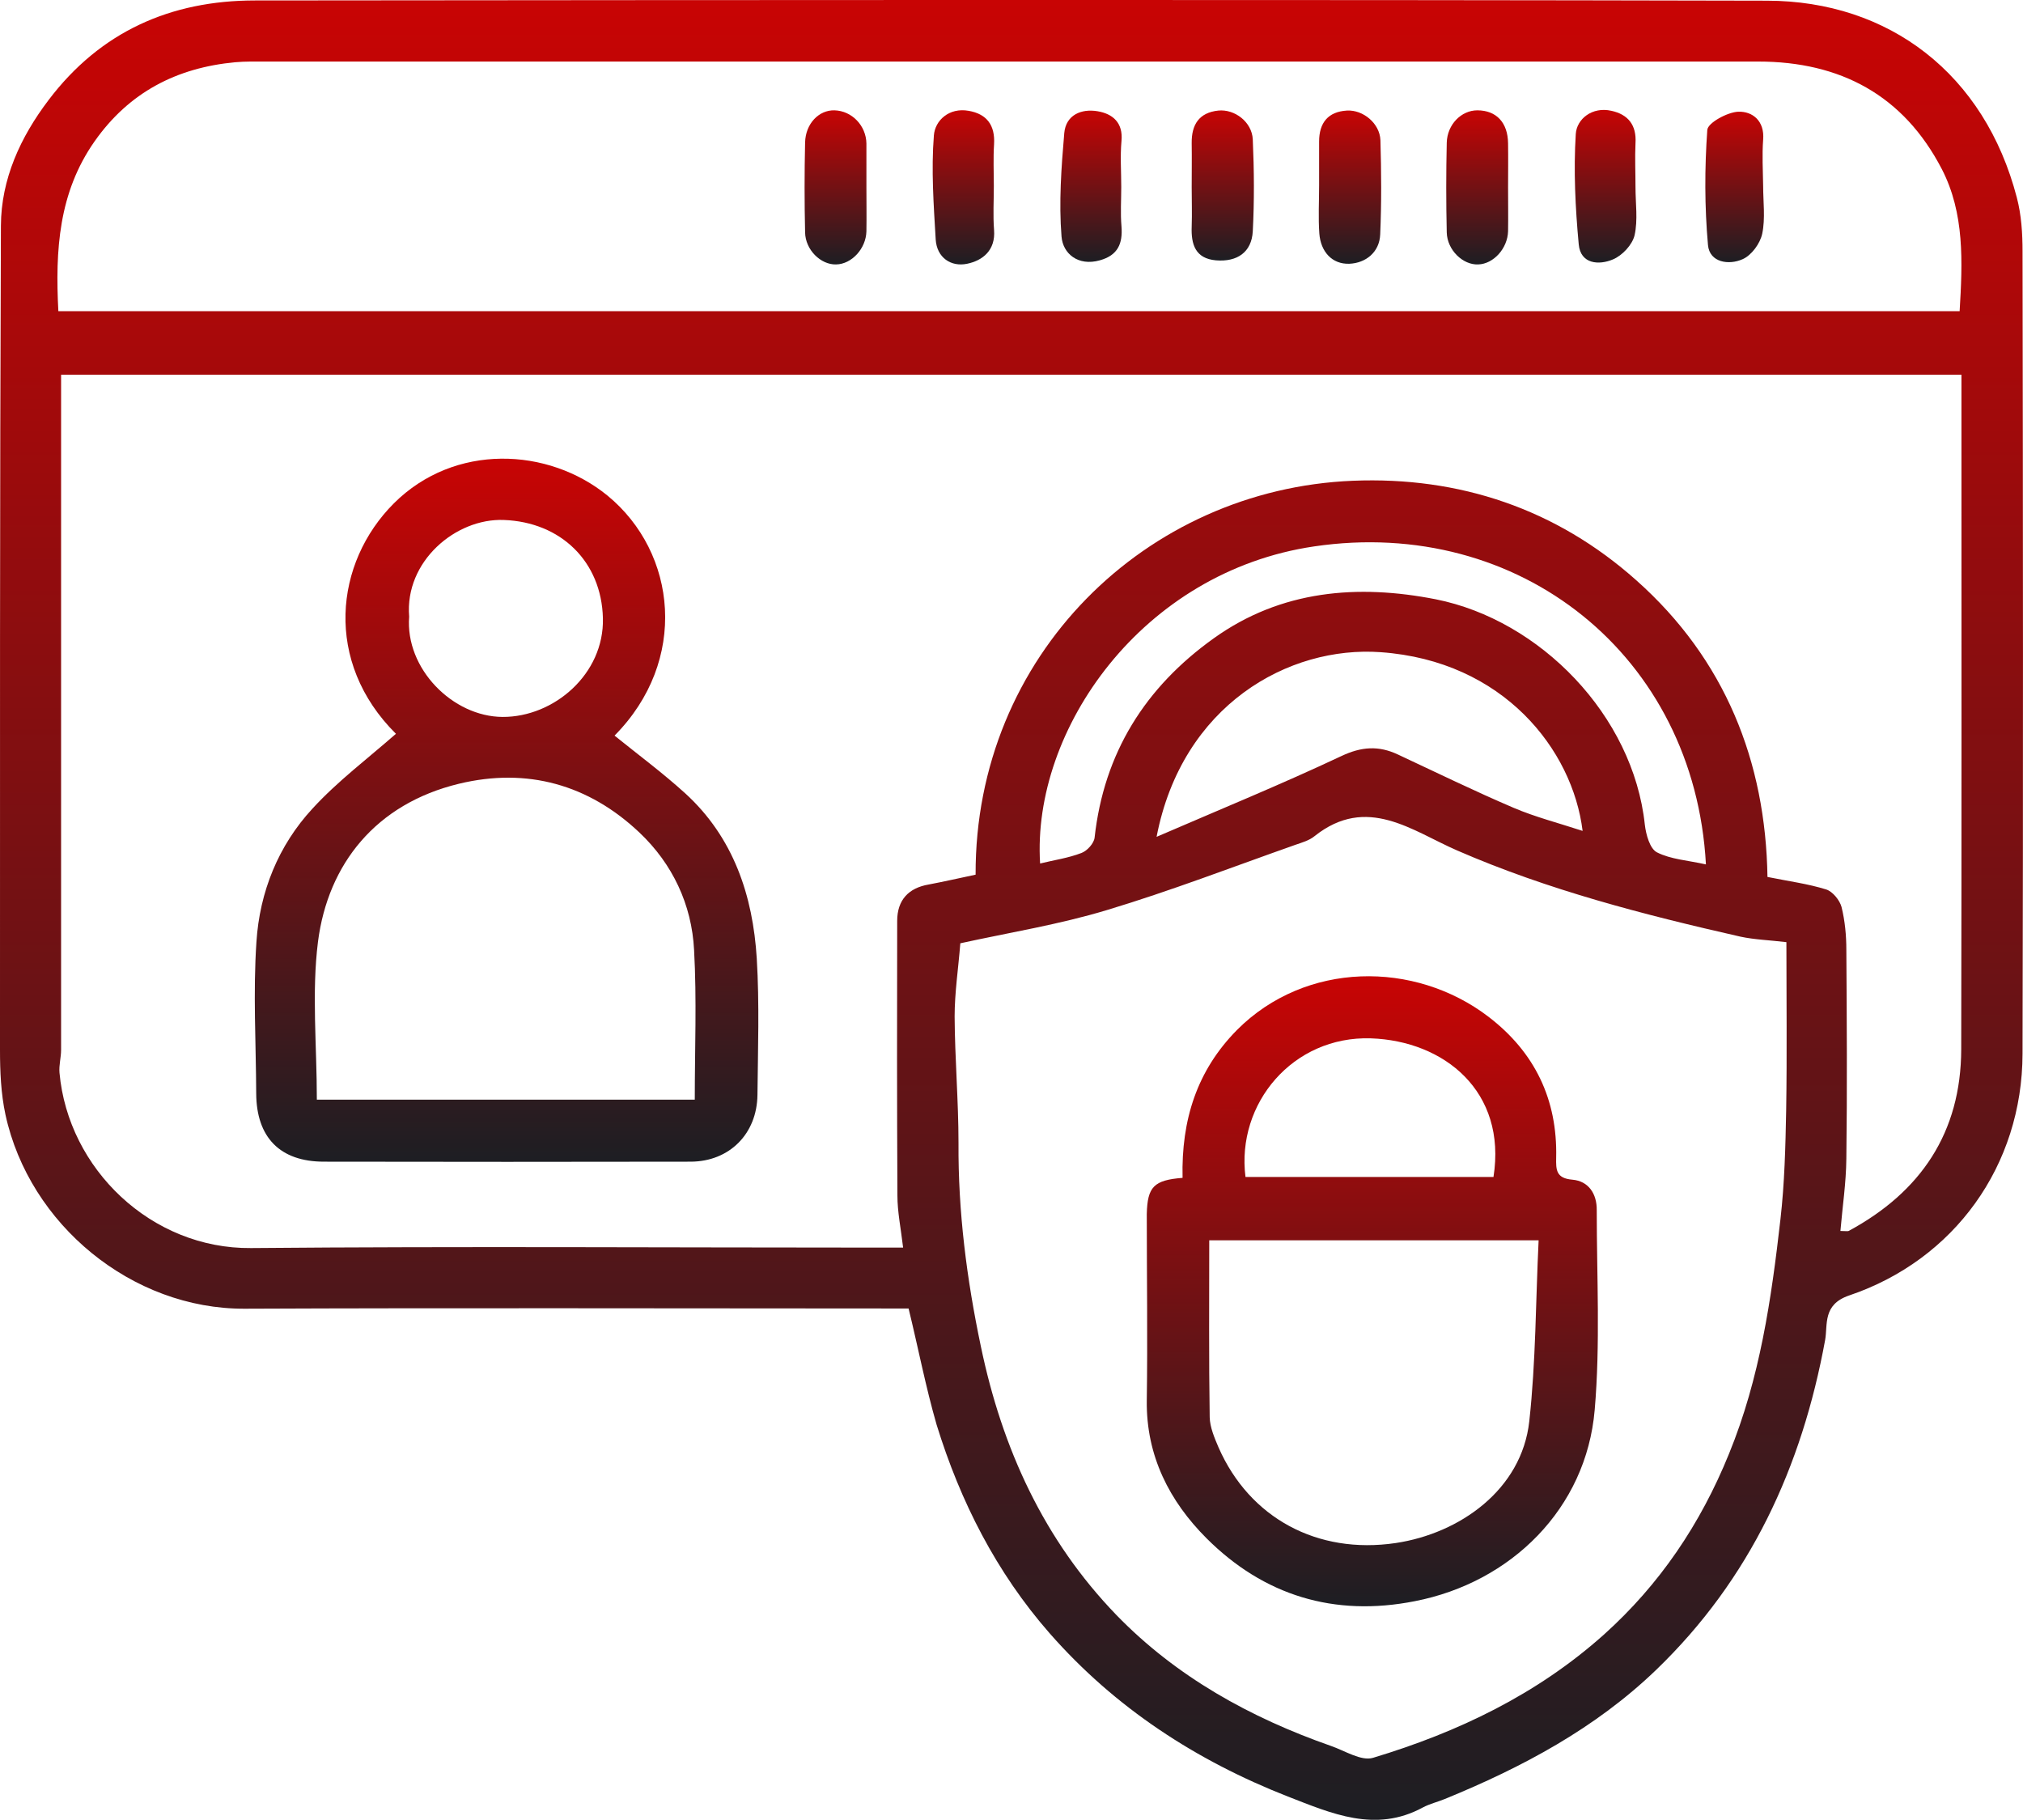
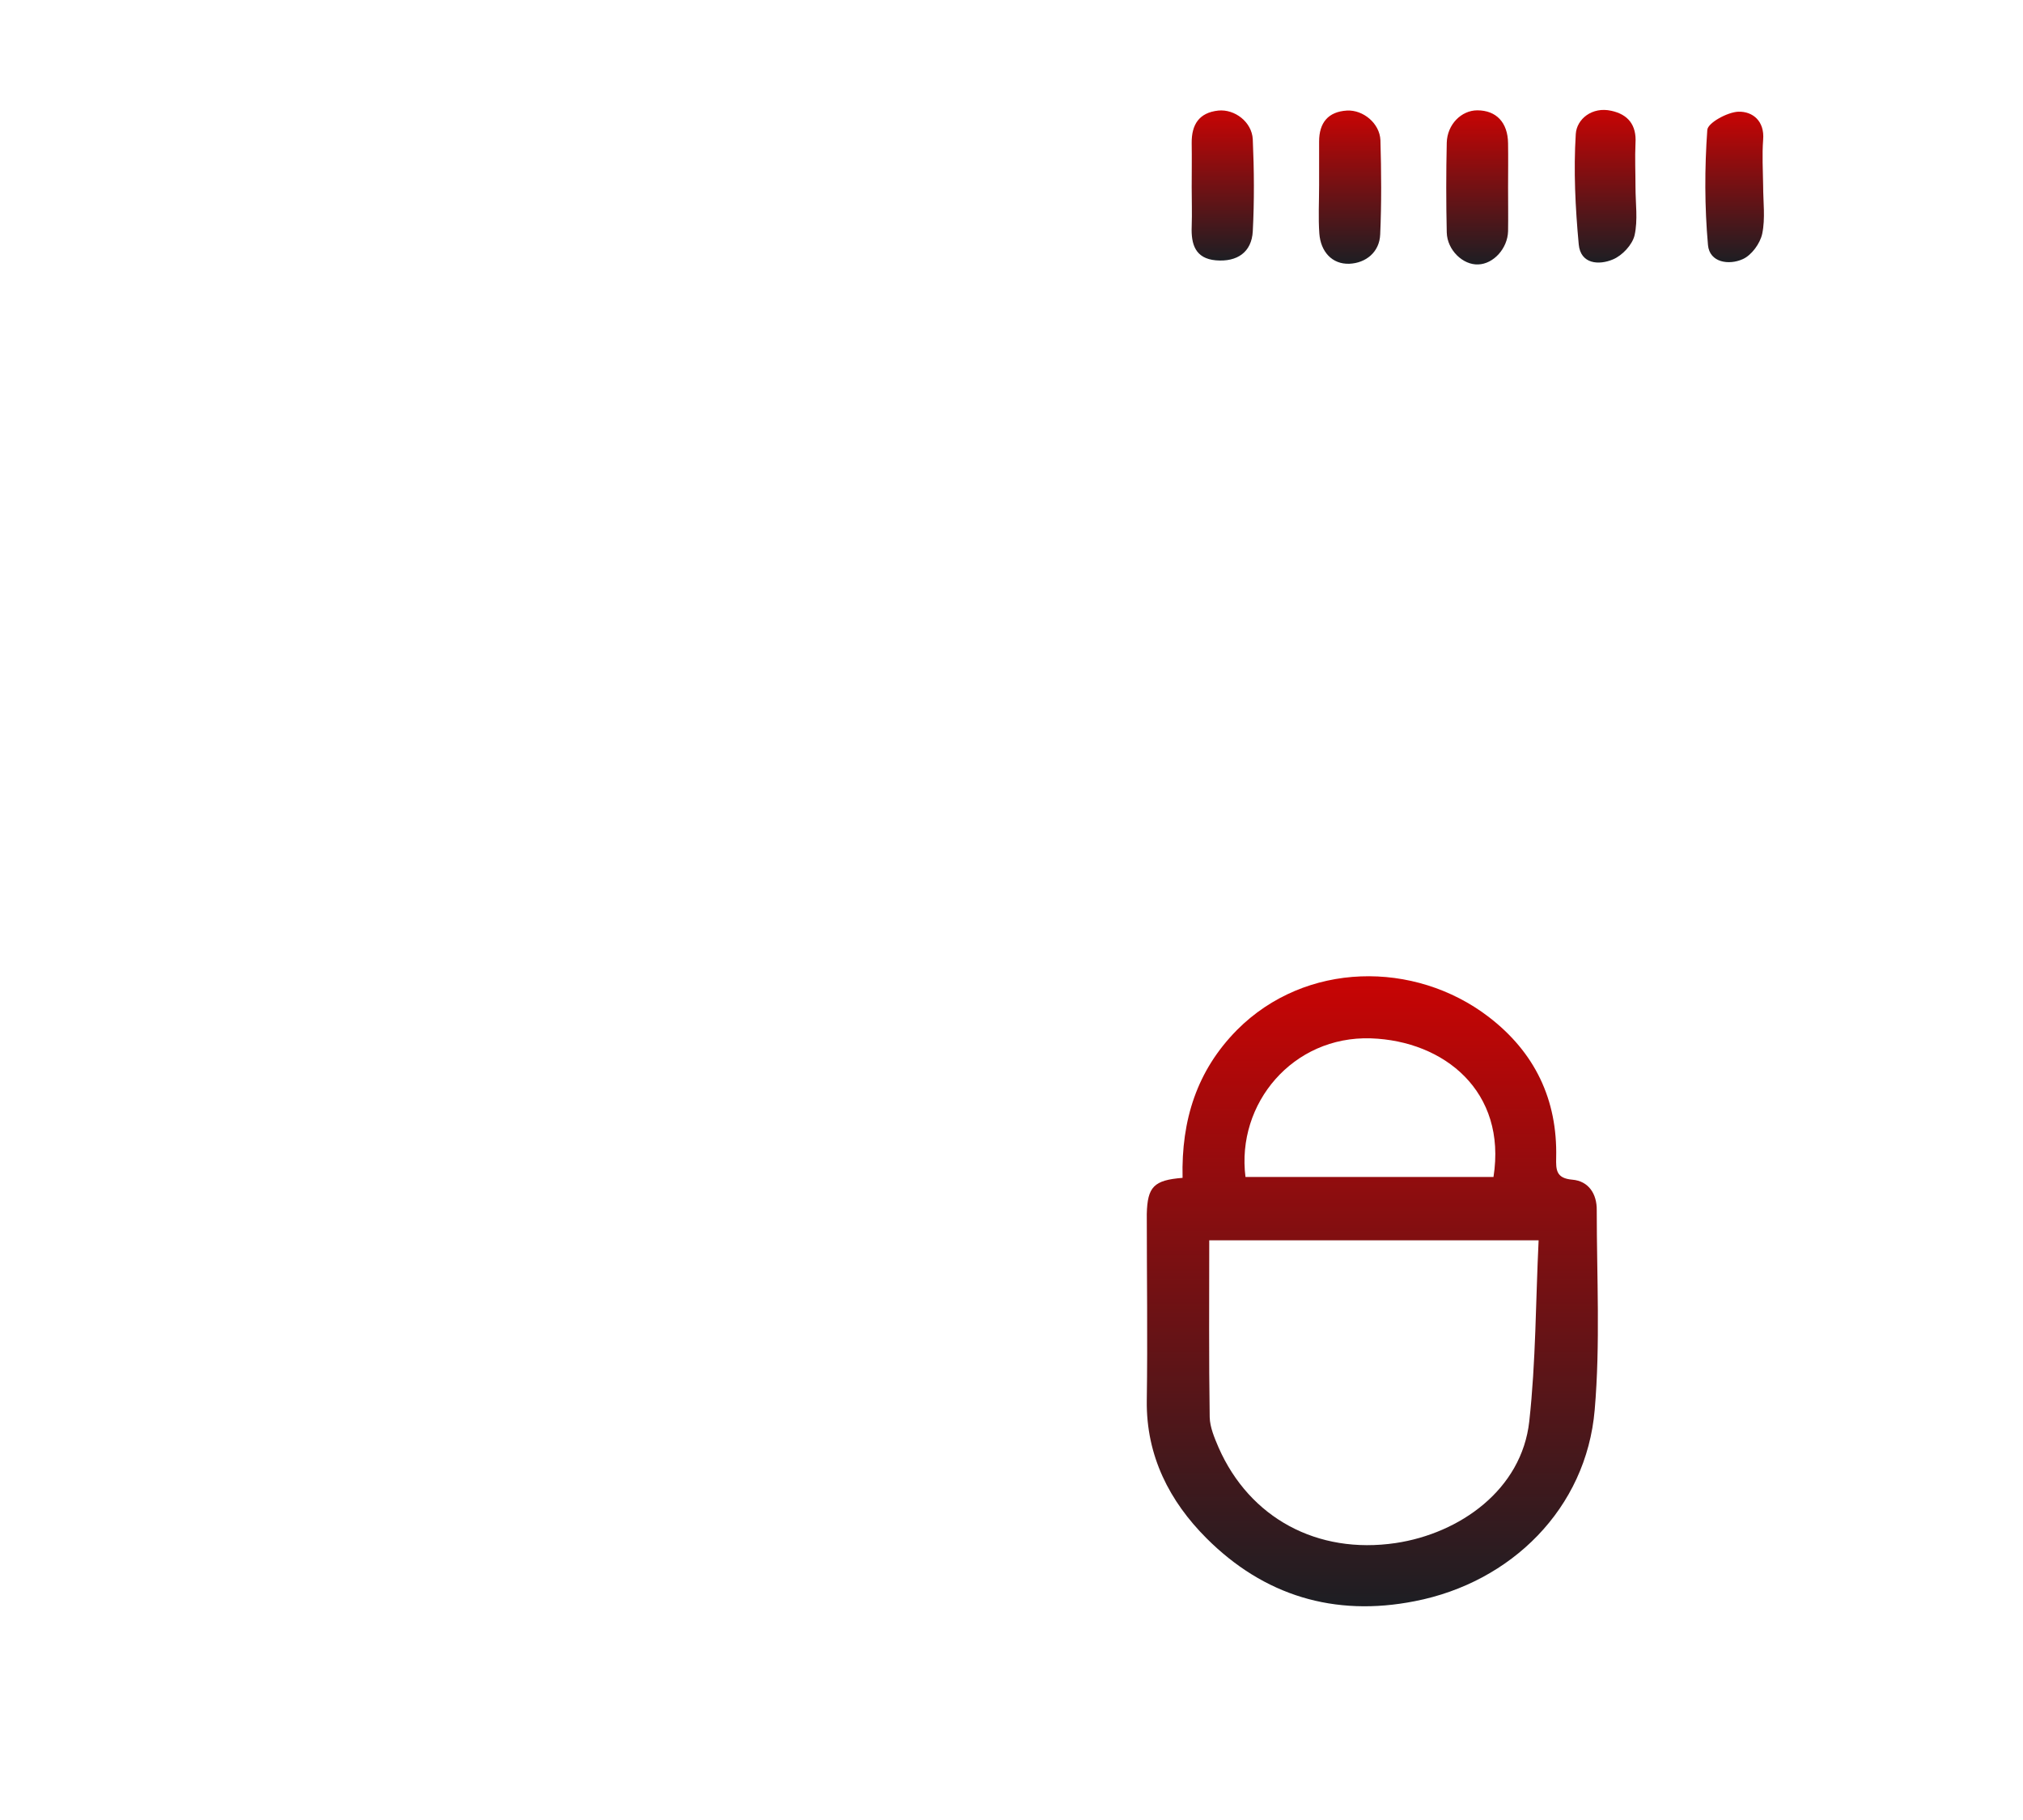
<svg xmlns="http://www.w3.org/2000/svg" version="1.1" id="Layer_1" x="0px" y="0px" viewBox="0 0 88.75 79.83" style="enable-background:new 0 0 88.75 79.83;" xml:space="preserve">
  <style type="text/css">
	.st0{fill:url(#SVGID_1_);}
	.st1{fill:url(#SVGID_00000132073277300637222560000017191171283387071130_);}
	.st2{fill:url(#SVGID_00000157998956806343275500000011059149005691441549_);}
	.st3{fill:url(#SVGID_00000068673986451139656340000011330319312260765329_);}
	.st4{fill:url(#SVGID_00000137843053615247809800000000596495851955431842_);}
	.st5{fill:url(#SVGID_00000080198232831359127090000015337832647230780579_);}
	.st6{fill:url(#SVGID_00000054985685758467298660000011654299596904264076_);}
	.st7{fill:url(#SVGID_00000116953706425765688960000001437612458340413867_);}
	.st8{fill:url(#SVGID_00000121987032674368846600000004772068107126255506_);}
	.st9{fill:url(#SVGID_00000070080464746900834970000001355406712711874744_);}
	.st10{fill:url(#SVGID_00000042726002073801328530000007652054219925262225_);}
	.st11{fill:url(#SVGID_00000078017714736461861000000007333397414989269128_);}
	.st12{fill:url(#SVGID_00000176759393058509013720000002982834976387061154_);}
	.st13{fill:url(#SVGID_00000076564919889066607820000008646132492285257613_);}
	.st14{fill:url(#SVGID_00000174568918551325261900000013204436892786432938_);}
	.st15{fill:url(#SVGID_00000171682526244223012590000010043420555534916027_);}
	.st16{fill:url(#SVGID_00000061435438529682853360000000888995521938901668_);}
	.st17{fill:url(#SVGID_00000153678518557165200080000010001854885051534991_);}
	.st18{fill:url(#SVGID_00000022528285641308016470000006862992759889801358_);}
	.st19{fill:url(#SVGID_00000158709120686240391430000011028565031728769695_);}
	.st20{fill:url(#SVGID_00000145047485065454784450000012858689482319783828_);}
	.st21{fill:url(#SVGID_00000062883773546590872930000005274301523899585685_);}
	.st22{fill:url(#SVGID_00000003807014784556240560000003225035366126219143_);}
	.st23{fill:url(#SVGID_00000116925289570345195560000005279143305629994159_);}
	.st24{fill:url(#SVGID_00000060002181400967255590000004419841516730380166_);}
	.st25{fill:url(#SVGID_00000106868312307471635210000010750183841197716116_);}
	.st26{fill:url(#SVGID_00000096041333584220108360000010127224450610020271_);}
	.st27{fill:url(#SVGID_00000170275644684023804130000010464498963281163393_);}
	.st28{fill:url(#SVGID_00000102517781979624112430000009877629262817967762_);}
	.st29{fill:url(#SVGID_00000013158243449902518680000003426064759956200579_);}
	.st30{fill:url(#SVGID_00000019645058941924277610000001199040181106972061_);}
	.st31{fill:url(#SVGID_00000140711119106550457010000003550634778369178540_);}
	.st32{fill:url(#SVGID_00000002374046535241205370000012025179354214299815_);}
	.st33{fill:url(#SVGID_00000068636314614169292280000000097016771112311733_);}
	.st34{fill:url(#SVGID_00000124871147390668530550000012747488024316020628_);}
	.st35{fill:url(#SVGID_00000173847099120007374560000012699763173919028413_);}
	.st36{fill:url(#SVGID_00000104707471432161093520000009003272194681324161_);}
	.st37{fill:url(#SVGID_00000116215353591494243560000000088710604247849105_);}
	.st38{fill:url(#SVGID_00000075860696376893594630000004722005164678317491_);}
	.st39{fill:url(#SVGID_00000023971515199437826340000006867446167314110370_);}
	.st40{fill:url(#SVGID_00000002357909052553394310000017828171067439080870_);}
	.st41{fill:url(#SVGID_00000064348296939457597480000004607240099060848517_);}
	.st42{fill:url(#SVGID_00000059275134893361577410000010348818272259435195_);}
	.st43{fill:url(#SVGID_00000034810964862508976920000013398498695172660628_);}
	.st44{fill:url(#SVGID_00000070829656554540073210000013887088853692497810_);}
	.st45{fill:url(#SVGID_00000178174503718022730890000016552230055166016666_);}
	.st46{fill:url(#SVGID_00000006696415749767688260000015231513230267987389_);}
	.st47{fill:url(#SVGID_00000144295843363083107910000006795683244030336160_);}
	.st48{fill:url(#SVGID_00000075877116225226290050000011747670914265604495_);}
	.st49{fill:url(#SVGID_00000031928391095396028200000006030377091878833342_);}
	.st50{fill:url(#SVGID_00000119096414748463446130000000681529867744013954_);}
	.st51{fill:url(#SVGID_00000101073355358183819960000012738731614087938447_);}
	.st52{fill:url(#SVGID_00000046334332433218853330000010365970858510657920_);}
	.st53{fill:url(#SVGID_00000097469611449328836410000007656164197290782897_);}
	.st54{fill:url(#SVGID_00000014600634254302817310000003564533509487348920_);}
	.st55{fill:url(#SVGID_00000134961966745441450040000001300235726171227291_);}
	.st56{fill:url(#SVGID_00000019662469953373054720000009610703206404562304_);}
	.st57{fill:url(#SVGID_00000062171860587041192500000005714325892852063395_);}
	.st58{fill:url(#SVGID_00000012470557833458403100000016284307898785844398_);}
	.st59{fill:url(#SVGID_00000073709776247693557450000004804069557325811134_);}
	.st60{fill:url(#SVGID_00000041296729418654357610000009102035613694596748_);}
	.st61{fill:url(#SVGID_00000121980871107182314130000016894903558972837287_);}
	.st62{fill:url(#SVGID_00000000190532182750470900000006016457266053198758_);}
	.st63{fill:url(#SVGID_00000122709965000296756570000012959150993661924255_);}
	.st64{fill:url(#SVGID_00000162316375551504268110000015450088433576584894_);}
	.st65{fill:url(#SVGID_00000011004284028616870840000005369767525323795860_);}
	.st66{fill:url(#SVGID_00000163777667182503966450000006742615791778492332_);}
	.st67{fill:url(#SVGID_00000120536807321611846690000009691129941678789777_);}
	.st68{fill:url(#SVGID_00000105392568143867178790000009480468474901195673_);}
	.st69{fill:url(#SVGID_00000151515833715972005580000008444565551000368538_);}
	.st70{fill:url(#SVGID_00000077303885726434373420000005725722320602960054_);}
	.st71{fill:url(#SVGID_00000047747386299132027480000002808922850055445890_);}
	.st72{fill:url(#SVGID_00000166671530622499333100000003606511623143683477_);}
	.st73{fill:url(#SVGID_00000020370699823674047410000010631431491008809642_);}
	.st74{fill:url(#SVGID_00000121981817527408635990000016815755278252142009_);}
	.st75{fill:url(#SVGID_00000068647067297751638520000009868333711307208348_);}
	.st76{fill:url(#SVGID_00000103968118046768346040000015828822451634415783_);}
	.st77{fill:url(#SVGID_00000163773242605142612400000005406278775436948124_);}
</style>
  <g>
    <linearGradient id="SVGID_1_" gradientUnits="userSpaceOnUse" x1="44.377" y1="-9.094947e-13" x2="44.377" y2="79.832">
      <stop offset="0" style="stop-color:#C80404" />
      <stop offset="1" style="stop-color:#1D1E23" />
    </linearGradient>
-     <path class="st0" d="M39.86,57.4c-0.38,0-0.73,0-1.08,0c-9.35,0-18.7-0.03-28.05,0.01c-4.93,0.02-9.44-3.68-10.49-8.51   C0.04,47.97,0,47,0,46.06C0,34-0.01,21.95,0.04,9.9c0.01-2.05,0.86-3.89,2.09-5.51c2.27-3,5.35-4.37,9.06-4.37   C33.3,0,55.41-0.02,77.52,0.03c5.36,0.01,9.55,3.22,10.96,8.64c0.2,0.76,0.25,1.57,0.25,2.36c0.02,11.73,0.03,23.46,0,35.19   c-0.01,4.91-2.99,9.05-7.61,10.61c-1.17,0.4-0.93,1.28-1.05,1.95c-1.02,5.58-3.29,10.5-7.41,14.47c-2.67,2.57-5.88,4.28-9.28,5.67   c-0.32,0.13-0.66,0.21-0.96,0.37c-2.08,1.13-4.01,0.26-5.92-0.48c-4.03-1.58-7.58-3.89-10.45-7.16c-2.34-2.67-3.92-5.78-4.96-9.15   C40.61,60.84,40.28,59.12,39.86,57.4z M42.8,38.37c-0.03-9.61,7.48-16.91,16.55-17.28c4.67-0.19,8.92,1.23,12.44,4.37   c3.89,3.46,5.67,7.94,5.75,13.01c0.94,0.19,1.78,0.3,2.58,0.55c0.28,0.09,0.59,0.47,0.67,0.77c0.15,0.61,0.21,1.25,0.21,1.88   c0.02,3.05,0.04,6.11,0,9.16c-0.01,1.06-0.17,2.11-0.26,3.17c0.24,0,0.32,0.02,0.36,0c3.17-1.71,4.93-4.32,4.94-7.97   c0.02-9.58,0.01-19.15,0.01-28.73c0-0.28,0-0.56,0-0.86c-27.83,0-55.57,0-83.37,0c0,0.3,0,0.55,0,0.8c0,9.61,0,19.22,0,28.82   c0,0.33-0.1,0.67-0.07,1c0.38,4.22,4.03,7.73,8.4,7.69c9.16-0.08,18.31-0.02,27.47-0.02c0.34,0,0.68,0,1.14,0   c-0.1-0.85-0.25-1.57-0.25-2.28c-0.02-4.02-0.02-8.03-0.01-12.05c0-0.92,0.5-1.45,1.39-1.6C41.44,38.67,42.13,38.51,42.8,38.37z    M2.56,13.65c27.86,0,55.62,0,83.41,0c0.13-2.16,0.22-4.29-0.78-6.23c-1.68-3.24-4.45-4.72-8.06-4.72c-21.82,0-43.64,0-65.46,0   c-0.45,0-0.9-0.01-1.35,0.03C7.75,2.97,5.66,4.05,4.15,6.2C2.57,8.45,2.42,10.98,2.56,13.65z M42.13,41.38   c-0.09,1.13-0.25,2.17-0.25,3.21c0.01,1.85,0.17,3.7,0.17,5.55c-0.02,3.01,0.36,5.97,0.98,8.92c0.93,4.47,2.76,8.49,5.95,11.79   c2.63,2.71,5.87,4.5,9.41,5.74c0.61,0.21,1.33,0.68,1.85,0.52c3.72-1.12,7.19-2.78,10.12-5.4c2.45-2.2,4.24-4.85,5.49-7.93   c1.36-3.32,1.86-6.79,2.26-10.3c0.18-1.58,0.22-3.18,0.25-4.77c0.04-2.46,0.01-4.93,0.01-7.38c-0.76-0.09-1.4-0.11-2.01-0.24   c-4.23-0.96-8.43-2.04-12.43-3.78c-1.98-0.86-3.96-2.46-6.26-0.63c-0.23,0.19-0.55,0.28-0.84,0.38c-2.75,0.97-5.47,2.02-8.26,2.86   C46.46,40.56,44.27,40.91,42.13,41.38z M74.84,37.92c-0.5-9.16-8.18-15.28-17.19-13.95C50.11,25.08,45.26,32,45.63,37.88   c0.61-0.15,1.24-0.24,1.81-0.46c0.25-0.09,0.55-0.42,0.58-0.67c0.41-3.72,2.22-6.6,5.23-8.75c2.96-2.12,6.33-2.38,9.74-1.71   c4.57,0.91,8.66,5.09,9.17,9.89c0.05,0.43,0.22,1.05,0.53,1.21C73.3,37.7,74.04,37.74,74.84,37.92z M50.74,36.71   c2.85-1.23,5.51-2.32,8.1-3.54c0.89-0.42,1.64-0.47,2.49-0.07c1.69,0.79,3.37,1.61,5.08,2.34c0.94,0.4,1.95,0.66,3.02,1.01   c-0.44-3.57-3.48-7.46-8.86-7.84C56.55,28.32,51.86,30.91,50.74,36.71z" />
    <linearGradient id="SVGID_00000061444301932755270880000007960714343714114435_" gradientUnits="userSpaceOnUse" x1="22.216" y1="20.129" x2="22.216" y2="50.975">
      <stop offset="0" style="stop-color:#C80404" />
      <stop offset="1" style="stop-color:#1D1E23" />
    </linearGradient>
-     <path style="fill:url(#SVGID_00000061444301932755270880000007960714343714114435_);" d="M17.37,32.19   c-3.17-3.15-2.7-7.5-0.09-10.11c2.66-2.65,6.77-2.46,9.37-0.34c3.06,2.51,3.56,7.25,0.31,10.53c1.04,0.84,2.12,1.64,3.11,2.54   c2.11,1.93,2.96,4.48,3.13,7.24c0.12,1.99,0.05,3.98,0.03,5.98c-0.02,1.71-1.23,2.92-2.92,2.93c-5.37,0.01-10.73,0.01-16.1,0   c-1.93,0-2.96-1.07-2.97-2.99c-0.01-2.22-0.14-4.44,0.01-6.65c0.14-2.19,0.96-4.23,2.46-5.85C14.81,34.27,16.14,33.27,17.37,32.19z    M13.9,48.24c5.6,0,11.07,0,16.58,0c0-2.22,0.09-4.39-0.03-6.56c-0.1-2-0.95-3.79-2.4-5.16c-2.22-2.1-4.92-2.86-7.91-2.14   c-3.65,0.88-5.75,3.52-6.19,6.93C13.67,43.54,13.9,45.85,13.9,48.24z M17.95,27.05c-0.18,2.28,1.91,4.39,4.1,4.4   c2.25,0.01,4.46-1.88,4.4-4.33c-0.06-2.49-1.85-4.22-4.35-4.31C20,22.73,17.75,24.62,17.95,27.05z" />
    <linearGradient id="SVGID_00000013175633481328568180000009820332648157234058_" gradientUnits="userSpaceOnUse" x1="42.269" y1="4.828" x2="42.269" y2="11.593">
      <stop offset="0" style="stop-color:#C80404" />
      <stop offset="1" style="stop-color:#1D1E23" />
    </linearGradient>
-     <path style="fill:url(#SVGID_00000013175633481328568180000009820332648157234058_);" d="M43.6,8.16c0,0.64-0.04,1.29,0.01,1.93   c0.07,0.89-0.5,1.34-1.18,1.48c-0.71,0.15-1.33-0.27-1.38-1.06c-0.09-1.52-0.2-3.06-0.08-4.57c0.05-0.66,0.67-1.23,1.52-1.08   C43.3,5,43.66,5.5,43.61,6.33C43.57,6.94,43.6,7.55,43.6,8.16z" />
    <linearGradient id="SVGID_00000109714450373108751820000002315218664981032368_" gradientUnits="userSpaceOnUse" x1="64.808" y1="4.843" x2="64.808" y2="11.604">
      <stop offset="0" style="stop-color:#C80404" />
      <stop offset="1" style="stop-color:#1D1E23" />
    </linearGradient>
    <path style="fill:url(#SVGID_00000109714450373108751820000002315218664981032368_);" d="M66.16,8.22c0,0.64,0.01,1.28,0,1.92   c-0.02,0.76-0.64,1.44-1.31,1.46c-0.67,0.03-1.36-0.63-1.38-1.4c-0.03-1.31-0.03-2.63,0-3.94c0.02-0.8,0.64-1.42,1.34-1.42   c0.83,0,1.34,0.53,1.35,1.45C66.17,6.94,66.16,7.58,66.16,8.22z" />
    <linearGradient id="SVGID_00000085956392958468371050000001773019788665140359_" gradientUnits="userSpaceOnUse" x1="36.654" y1="4.845" x2="36.654" y2="11.604">
      <stop offset="0" style="stop-color:#C80404" />
      <stop offset="1" style="stop-color:#1D1E23" />
    </linearGradient>
-     <path style="fill:url(#SVGID_00000085956392958468371050000001773019788665140359_);" d="M38.01,8.23c0,0.64,0.01,1.28,0,1.92   c-0.02,0.76-0.65,1.44-1.33,1.45c-0.67,0.02-1.35-0.64-1.36-1.41c-0.03-1.31-0.03-2.62,0-3.94c0.02-0.83,0.61-1.43,1.29-1.41   c0.76,0.02,1.39,0.67,1.4,1.46C38.01,6.95,38.01,7.59,38.01,8.23z" />
    <linearGradient id="SVGID_00000171695718263826684990000004043914537996708024_" gradientUnits="userSpaceOnUse" x1="59.223" y1="4.849" x2="59.223" y2="11.57">
      <stop offset="0" style="stop-color:#C80404" />
      <stop offset="1" style="stop-color:#1D1E23" />
    </linearGradient>
    <path style="fill:url(#SVGID_00000171695718263826684990000004043914537996708024_);" d="M57.87,8.13c0-0.64,0-1.28,0-1.92   c0-0.82,0.39-1.31,1.22-1.36c0.71-0.04,1.44,0.56,1.47,1.3c0.04,1.38,0.05,2.76-0.01,4.13c-0.03,0.79-0.64,1.26-1.35,1.29   c-0.77,0.03-1.26-0.54-1.32-1.32C57.83,9.55,57.87,8.84,57.87,8.13z" />
    <linearGradient id="SVGID_00000028315917038940389490000017741971593307469998_" gradientUnits="userSpaceOnUse" x1="70.445" y1="4.821" x2="70.445" y2="11.511">
      <stop offset="0" style="stop-color:#C80404" />
      <stop offset="1" style="stop-color:#1D1E23" />
    </linearGradient>
    <path style="fill:url(#SVGID_00000028315917038940389490000017741971593307469998_);" d="M71.75,8.21c0,0.71,0.11,1.44-0.04,2.11   c-0.1,0.42-0.54,0.89-0.95,1.06c-0.61,0.26-1.42,0.21-1.5-0.66c-0.15-1.61-0.23-3.24-0.13-4.84c0.04-0.66,0.72-1.21,1.56-1.02   c0.74,0.16,1.11,0.63,1.06,1.42C71.72,6.92,71.75,7.57,71.75,8.21z" />
    <linearGradient id="SVGID_00000082331422444946704830000017732543146048644738_" gradientUnits="userSpaceOnUse" x1="47.869" y1="4.847" x2="47.869" y2="11.485">
      <stop offset="0" style="stop-color:#C80404" />
      <stop offset="1" style="stop-color:#1D1E23" />
    </linearGradient>
-     <path style="fill:url(#SVGID_00000082331422444946704830000017732543146048644738_);" d="M49.19,8.2c0,0.58-0.04,1.15,0.01,1.73   c0.06,0.76-0.16,1.27-0.95,1.49c-0.96,0.27-1.62-0.3-1.68-1.04c-0.12-1.5-0.01-3.03,0.12-4.54c0.07-0.8,0.75-1.08,1.46-0.96   c0.66,0.11,1.13,0.5,1.05,1.31C49.14,6.85,49.19,7.53,49.19,8.2z" />
    <linearGradient id="SVGID_00000128479908586852213900000003576975605053569935_" gradientUnits="userSpaceOnUse" x1="53.634" y1="4.846" x2="53.634" y2="11.431">
      <stop offset="0" style="stop-color:#C80404" />
      <stop offset="1" style="stop-color:#1D1E23" />
    </linearGradient>
    <path style="fill:url(#SVGID_00000128479908586852213900000003576975605053569935_);" d="M52.28,8.21c0-0.64,0.01-1.28,0-1.93   c-0.01-0.81,0.32-1.34,1.17-1.43c0.72-0.07,1.47,0.5,1.51,1.26c0.06,1.35,0.07,2.7,0,4.04c-0.05,0.91-0.68,1.35-1.62,1.27   c-0.9-0.08-1.09-0.7-1.06-1.48C52.3,9.36,52.28,8.78,52.28,8.21z" />
    <linearGradient id="SVGID_00000026123811033204536890000007593140824637928845_" gradientUnits="userSpaceOnUse" x1="76.099" y1="4.898" x2="76.099" y2="11.506">
      <stop offset="0" style="stop-color:#C80404" />
      <stop offset="1" style="stop-color:#1D1E23" />
    </linearGradient>
    <path style="fill:url(#SVGID_00000026123811033204536890000007593140824637928845_);" d="M77.35,8.15c0,0.7,0.1,1.43-0.04,2.1   c-0.09,0.43-0.47,0.95-0.86,1.12c-0.6,0.27-1.45,0.15-1.52-0.62c-0.15-1.68-0.15-3.37-0.03-5.05c0.02-0.31,0.88-0.78,1.36-0.8   c0.63-0.02,1.16,0.41,1.09,1.23C77.3,6.8,77.34,7.47,77.35,8.15z" />
    <linearGradient id="SVGID_00000133523062355664810560000012928096307180751533_" gradientUnits="userSpaceOnUse" x1="60.226" y1="42.831" x2="60.226" y2="70.463">
      <stop offset="0" style="stop-color:#C80404" />
      <stop offset="1" style="stop-color:#1D1E23" />
    </linearGradient>
    <path style="fill:url(#SVGID_00000133523062355664810560000012928096307180751533_);" d="M51.88,51.67   c-0.06-2.54,0.63-4.71,2.39-6.49c3-3.01,7.79-3.06,11.04-0.57c2.02,1.55,3.02,3.62,2.96,6.18c-0.01,0.52-0.01,0.9,0.71,0.96   c0.71,0.06,1.08,0.62,1.07,1.34c0,2.92,0.16,5.86-0.09,8.76c-0.37,4.33-3.67,7.57-7.89,8.39c-3.54,0.7-6.63-0.25-9.14-2.76   c-1.62-1.62-2.65-3.61-2.62-6.04c0.04-2.73,0-5.46,0-8.19C50.34,52.06,50.62,51.77,51.88,51.67z M53.05,54.41   c0,2.63-0.02,5.19,0.02,7.76c0.01,0.44,0.21,0.91,0.39,1.33c1.36,3.09,4.33,4.7,7.77,4.19c2.81-0.42,5.53-2.34,5.86-5.34   c0.29-2.62,0.28-5.26,0.41-7.94C62.58,54.41,57.87,54.41,53.05,54.41z M54.64,51.63c3.67,0,7.28,0,10.88,0   c0.59-3.75-2.16-5.97-5.38-6.08C56.72,45.44,54.23,48.41,54.64,51.63z" />
  </g>
</svg>